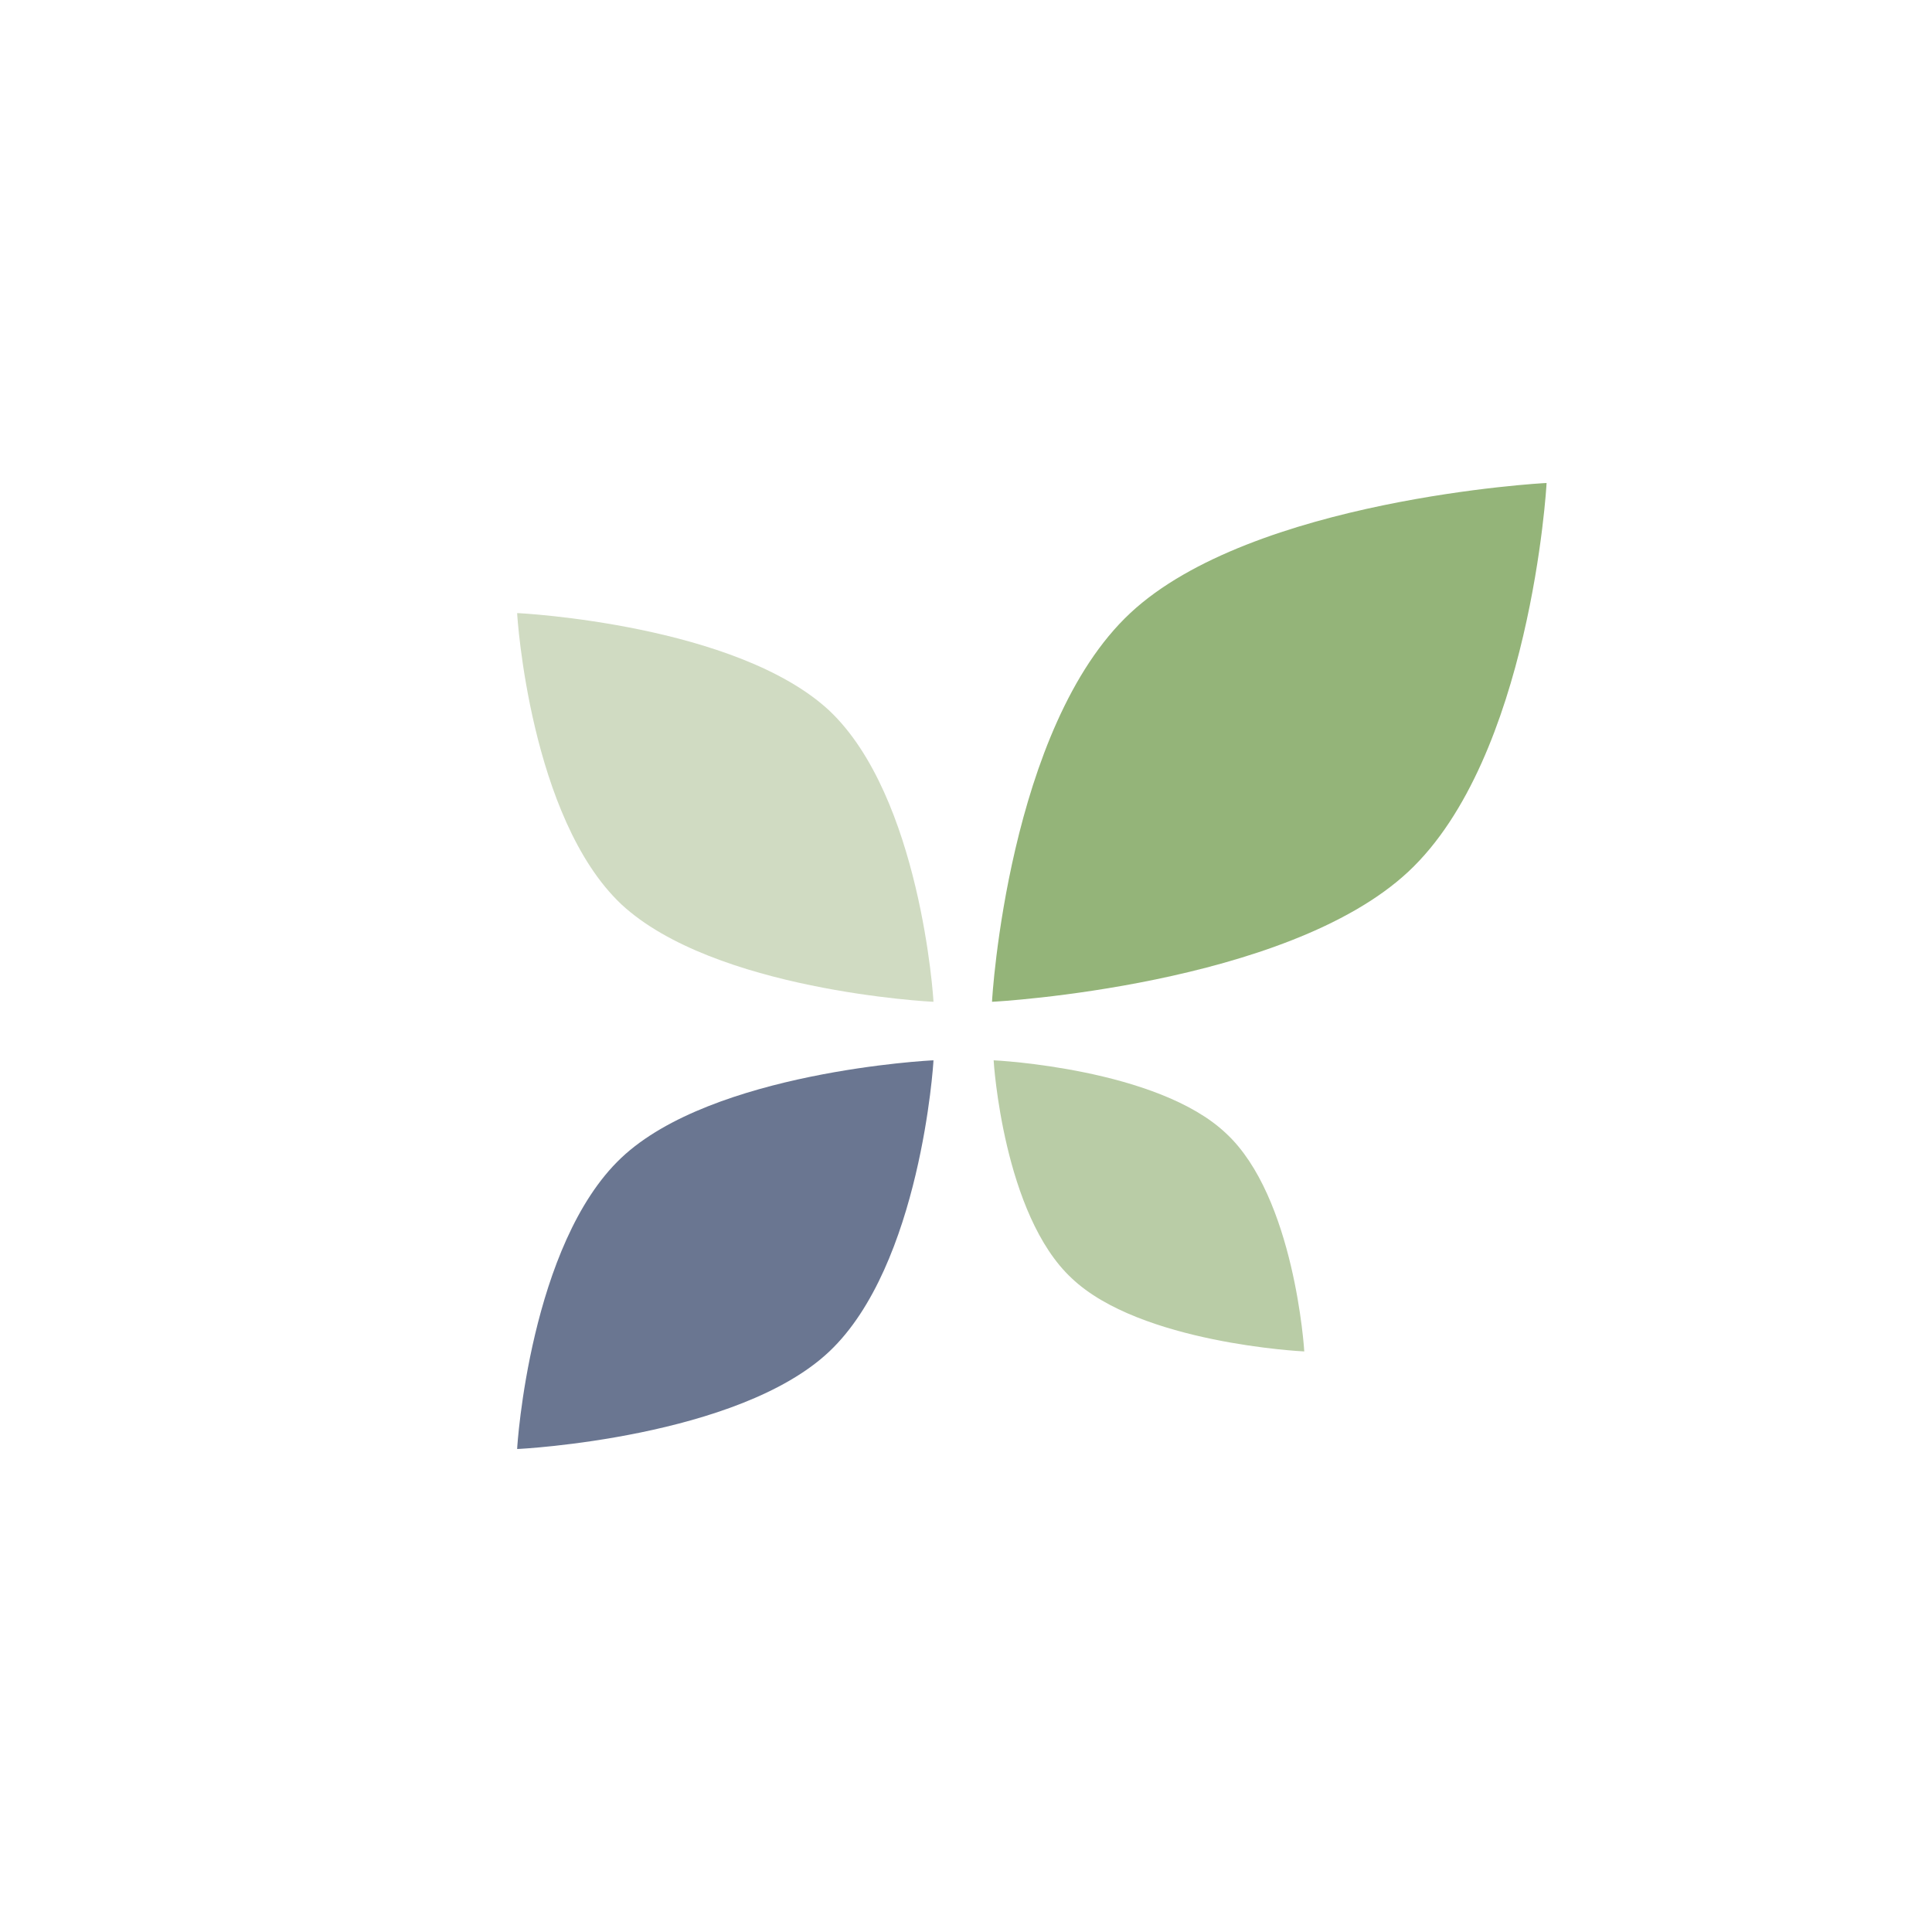
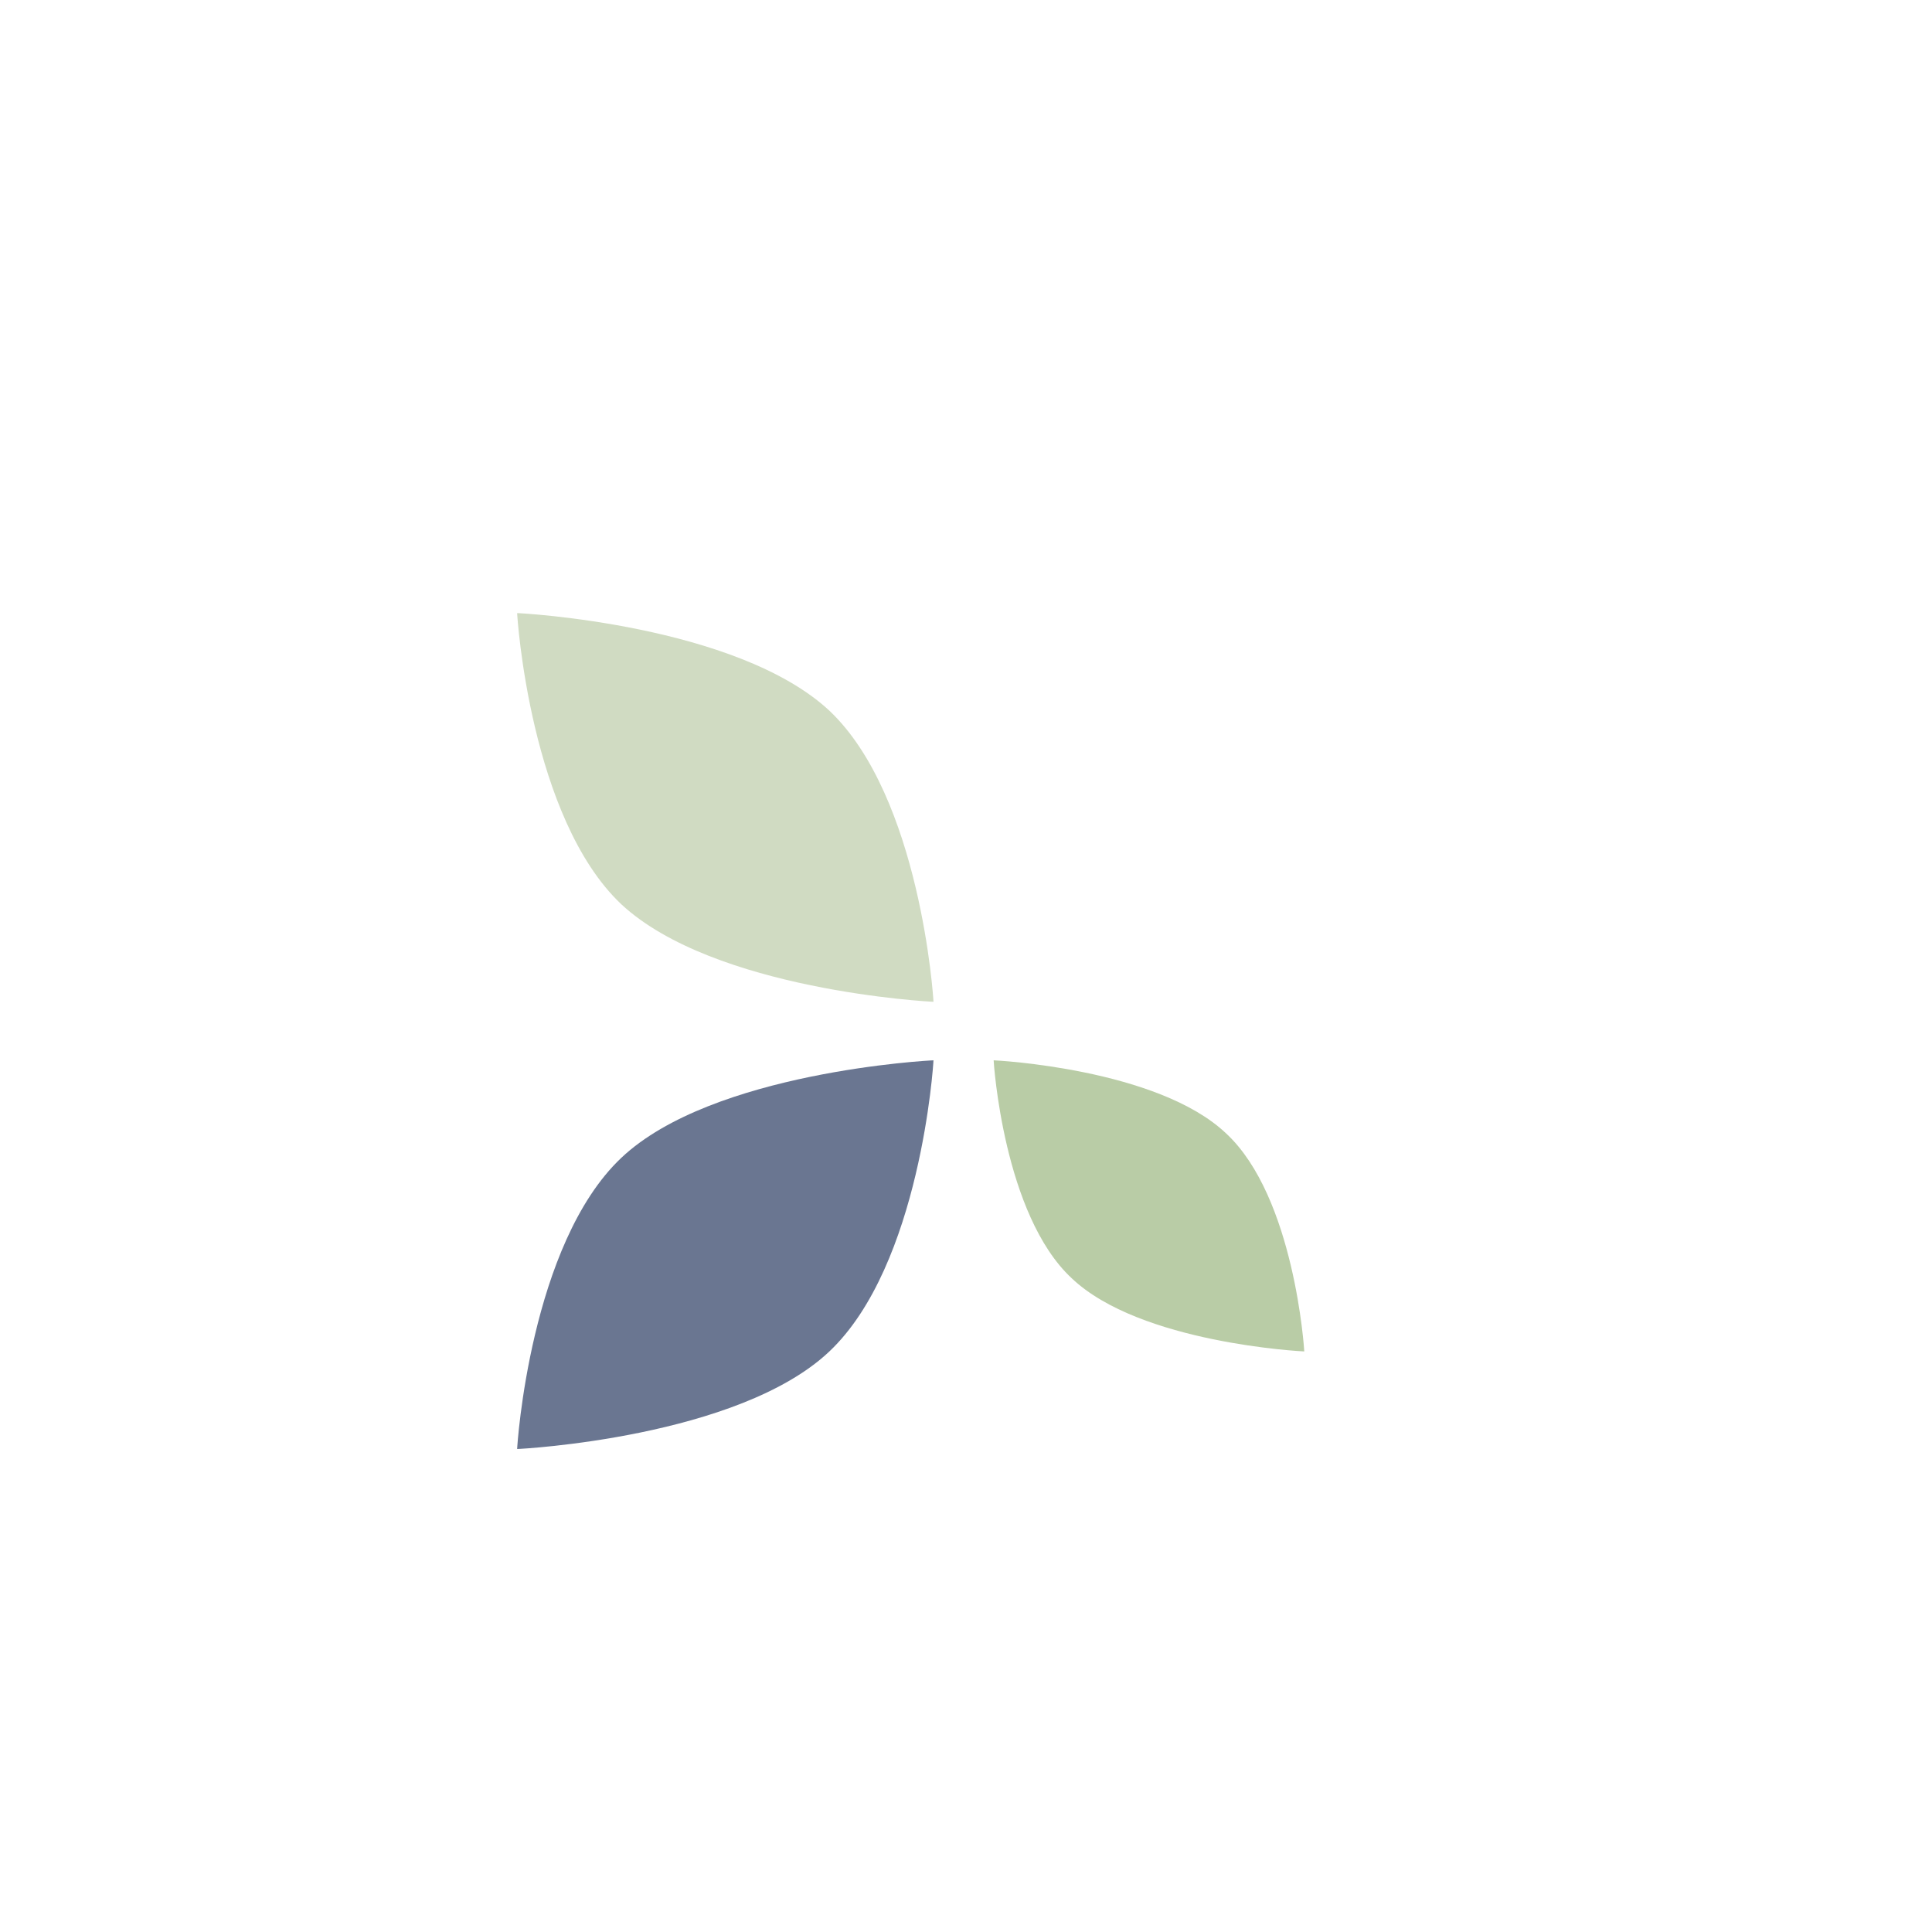
<svg xmlns="http://www.w3.org/2000/svg" version="1.1" viewBox="0 0 118.8 118.8">
  <defs>
    <style>
      .cls-1, .cls-2 {
        fill: none;
      }

      .cls-3 {
        fill: #b9cca6;
      }

      .cls-4 {
        fill: #d0dbc2;
      }

      .cls-2 {
        stroke: #fff;
        stroke-width: .7px;
      }

      .cls-5 {
        fill: #04192b;
        opacity: .9;
      }

      .cls-6 {
        fill: #6a7691;
      }

      .cls-7 {
        fill: #94b479;
      }
    </style>
  </defs>
  <g>
    <g id="Layer_1">
      <g id="content">
-         <path id="flw-t-r" class="cls-7" d="M86.6,53.6c-7.5,7-25.4,8-25.6,8,0-.2,1-16.9,8.5-23.9,7.5-7,25.4-8,25.6-8,0,.2-1,16.9-8.5,23.9" />
        <path id="flw-t-l" class="cls-4" d="M31.8,37.7c.2,0,13.5.7,19.2,6,5.6,5.3,6.4,17.7,6.4,17.9-.2,0-13.5-.7-19.2-6-5.6-5.3-6.4-17.7-6.4-17.9" />
        <path id="flw-b-l" class="cls-6" d="M38.2,71.2c5.6-5.3,19-6,19.2-6,0,.2-.8,12.6-6.4,17.9-5.6,5.3-19,6-19.2,6,0-.2.8-12.6,6.4-17.9" />
        <path id="flw-b-r" class="cls-3" d="M61.1,65.2c.1,0,10.1.5,14.3,4.5,4.2,3.9,4.8,13.3,4.8,13.4-.1,0-10.1-.5-14.3-4.5-4.2-3.9-4.8-13.3-4.8-13.4" />
      </g>
      <rect id="outer-circle" class="cls-1" width="118.8" height="118.8" />
    </g>
  </g>
</svg>